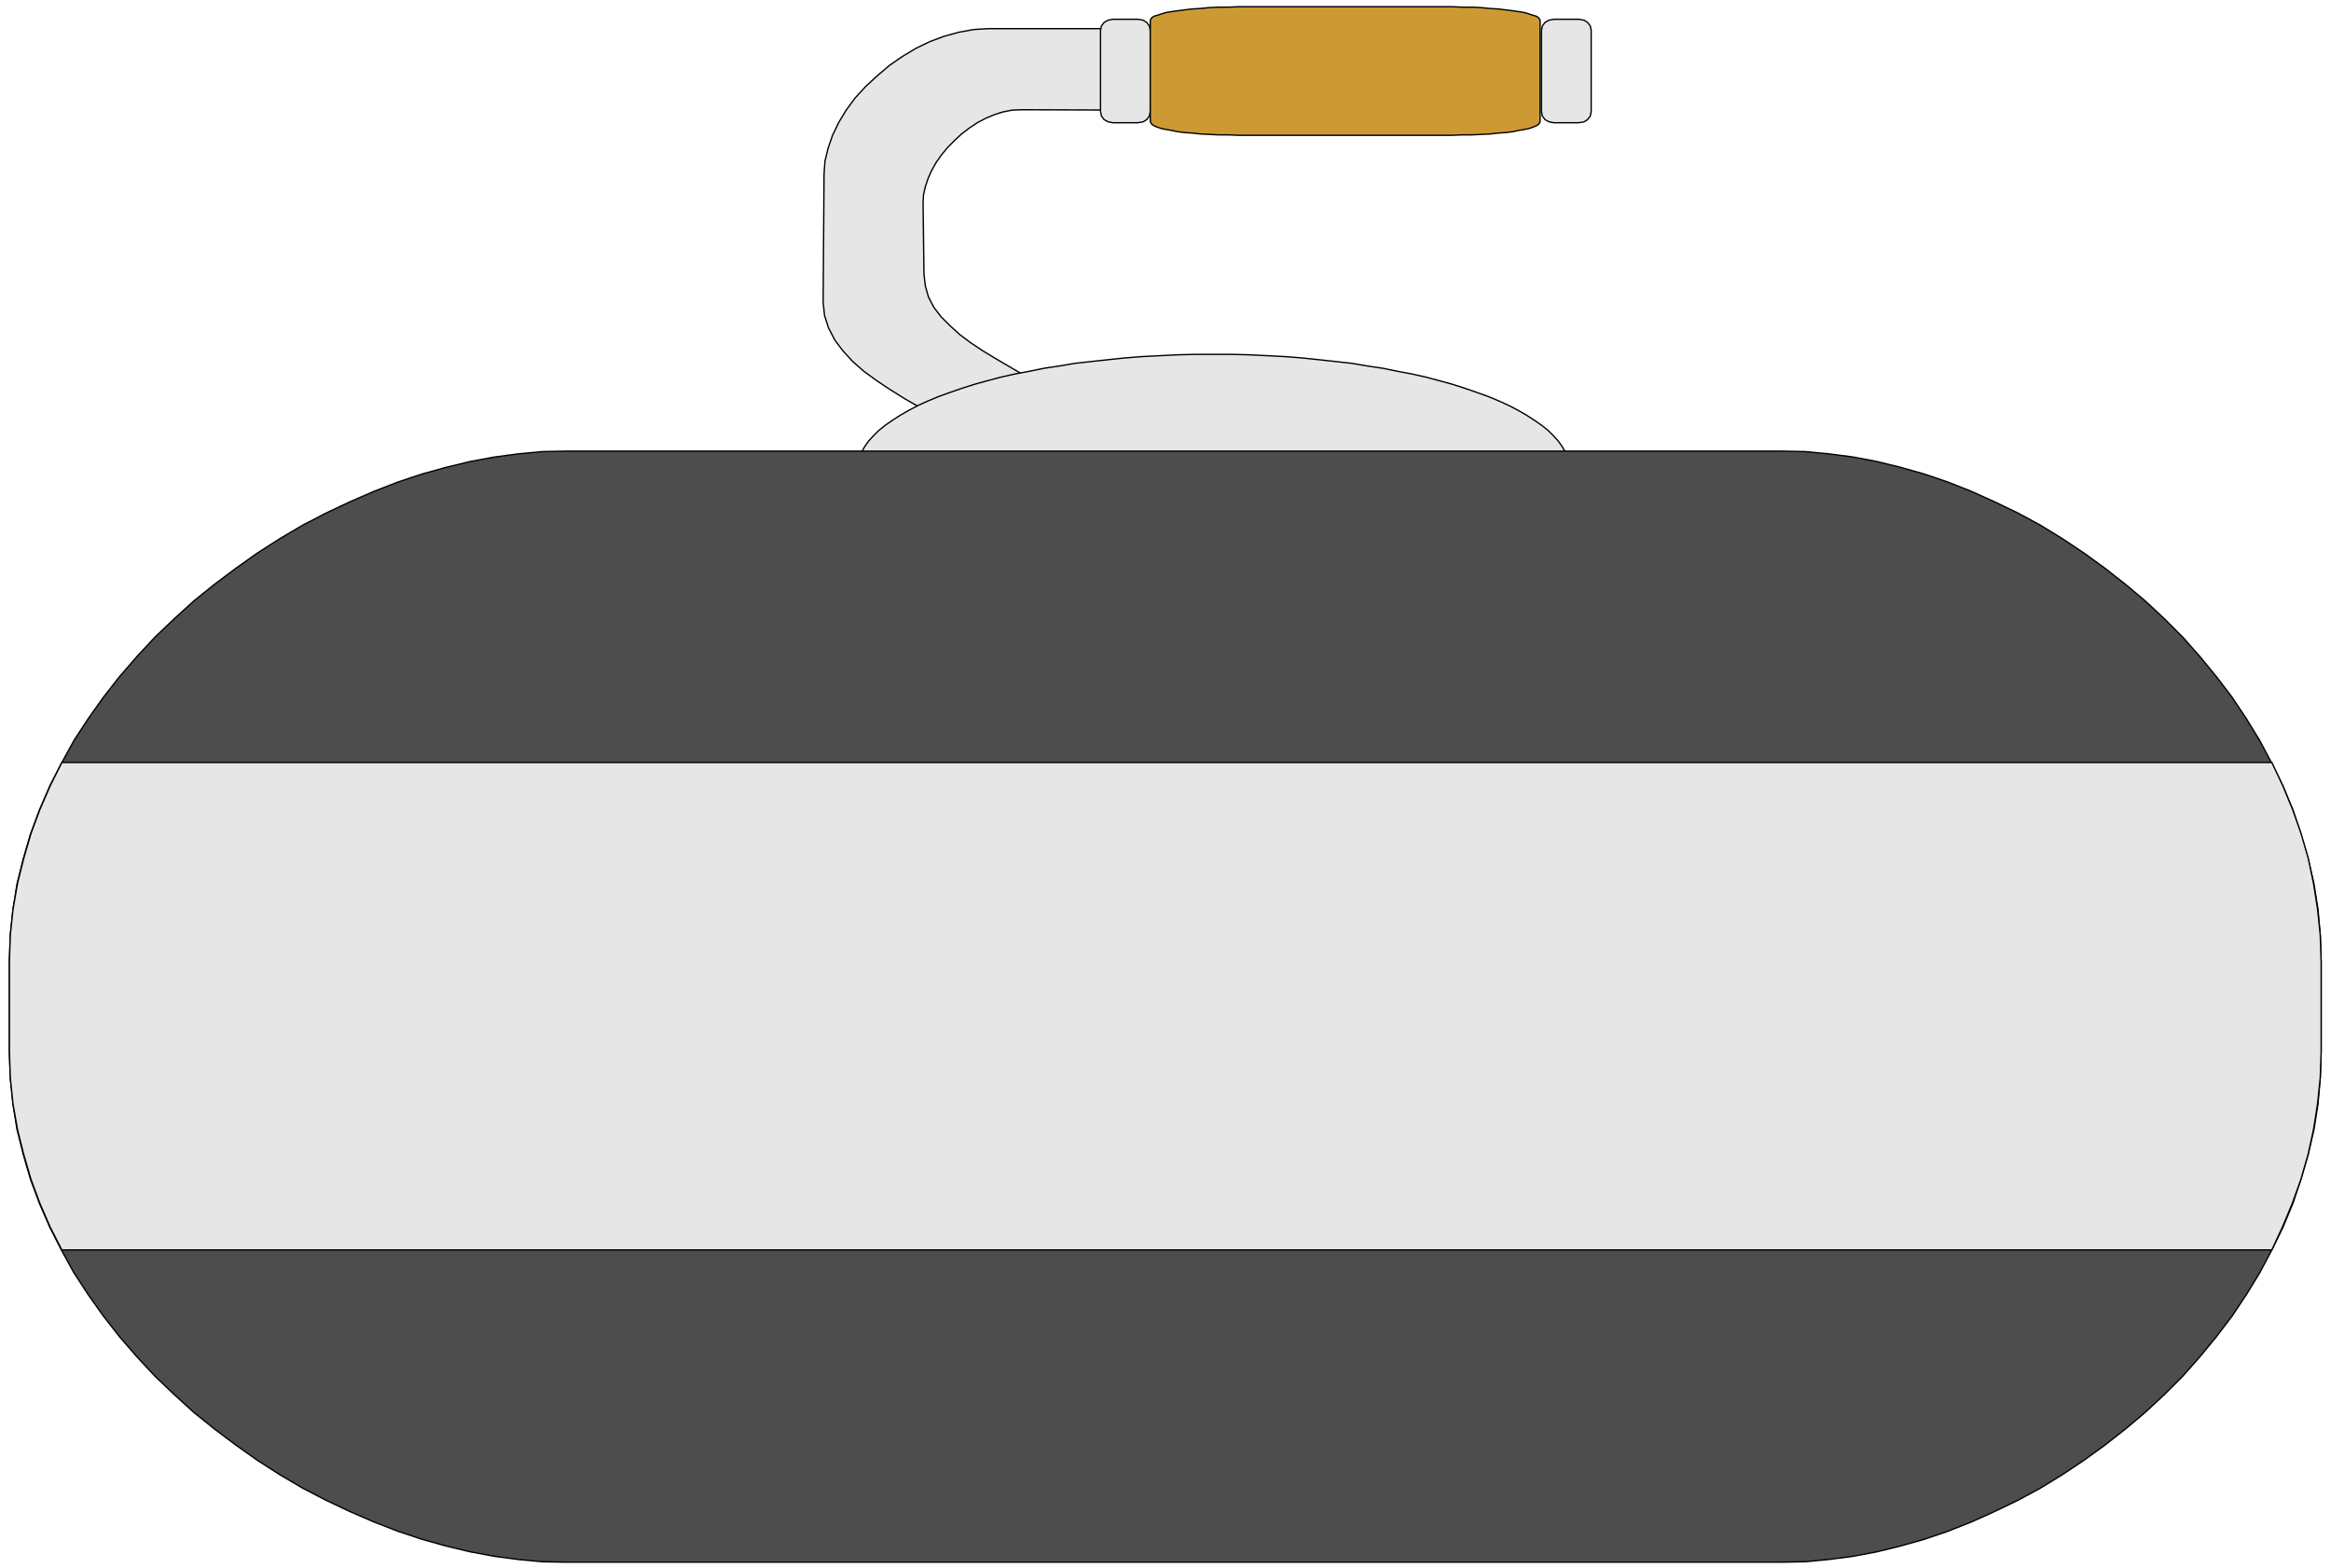
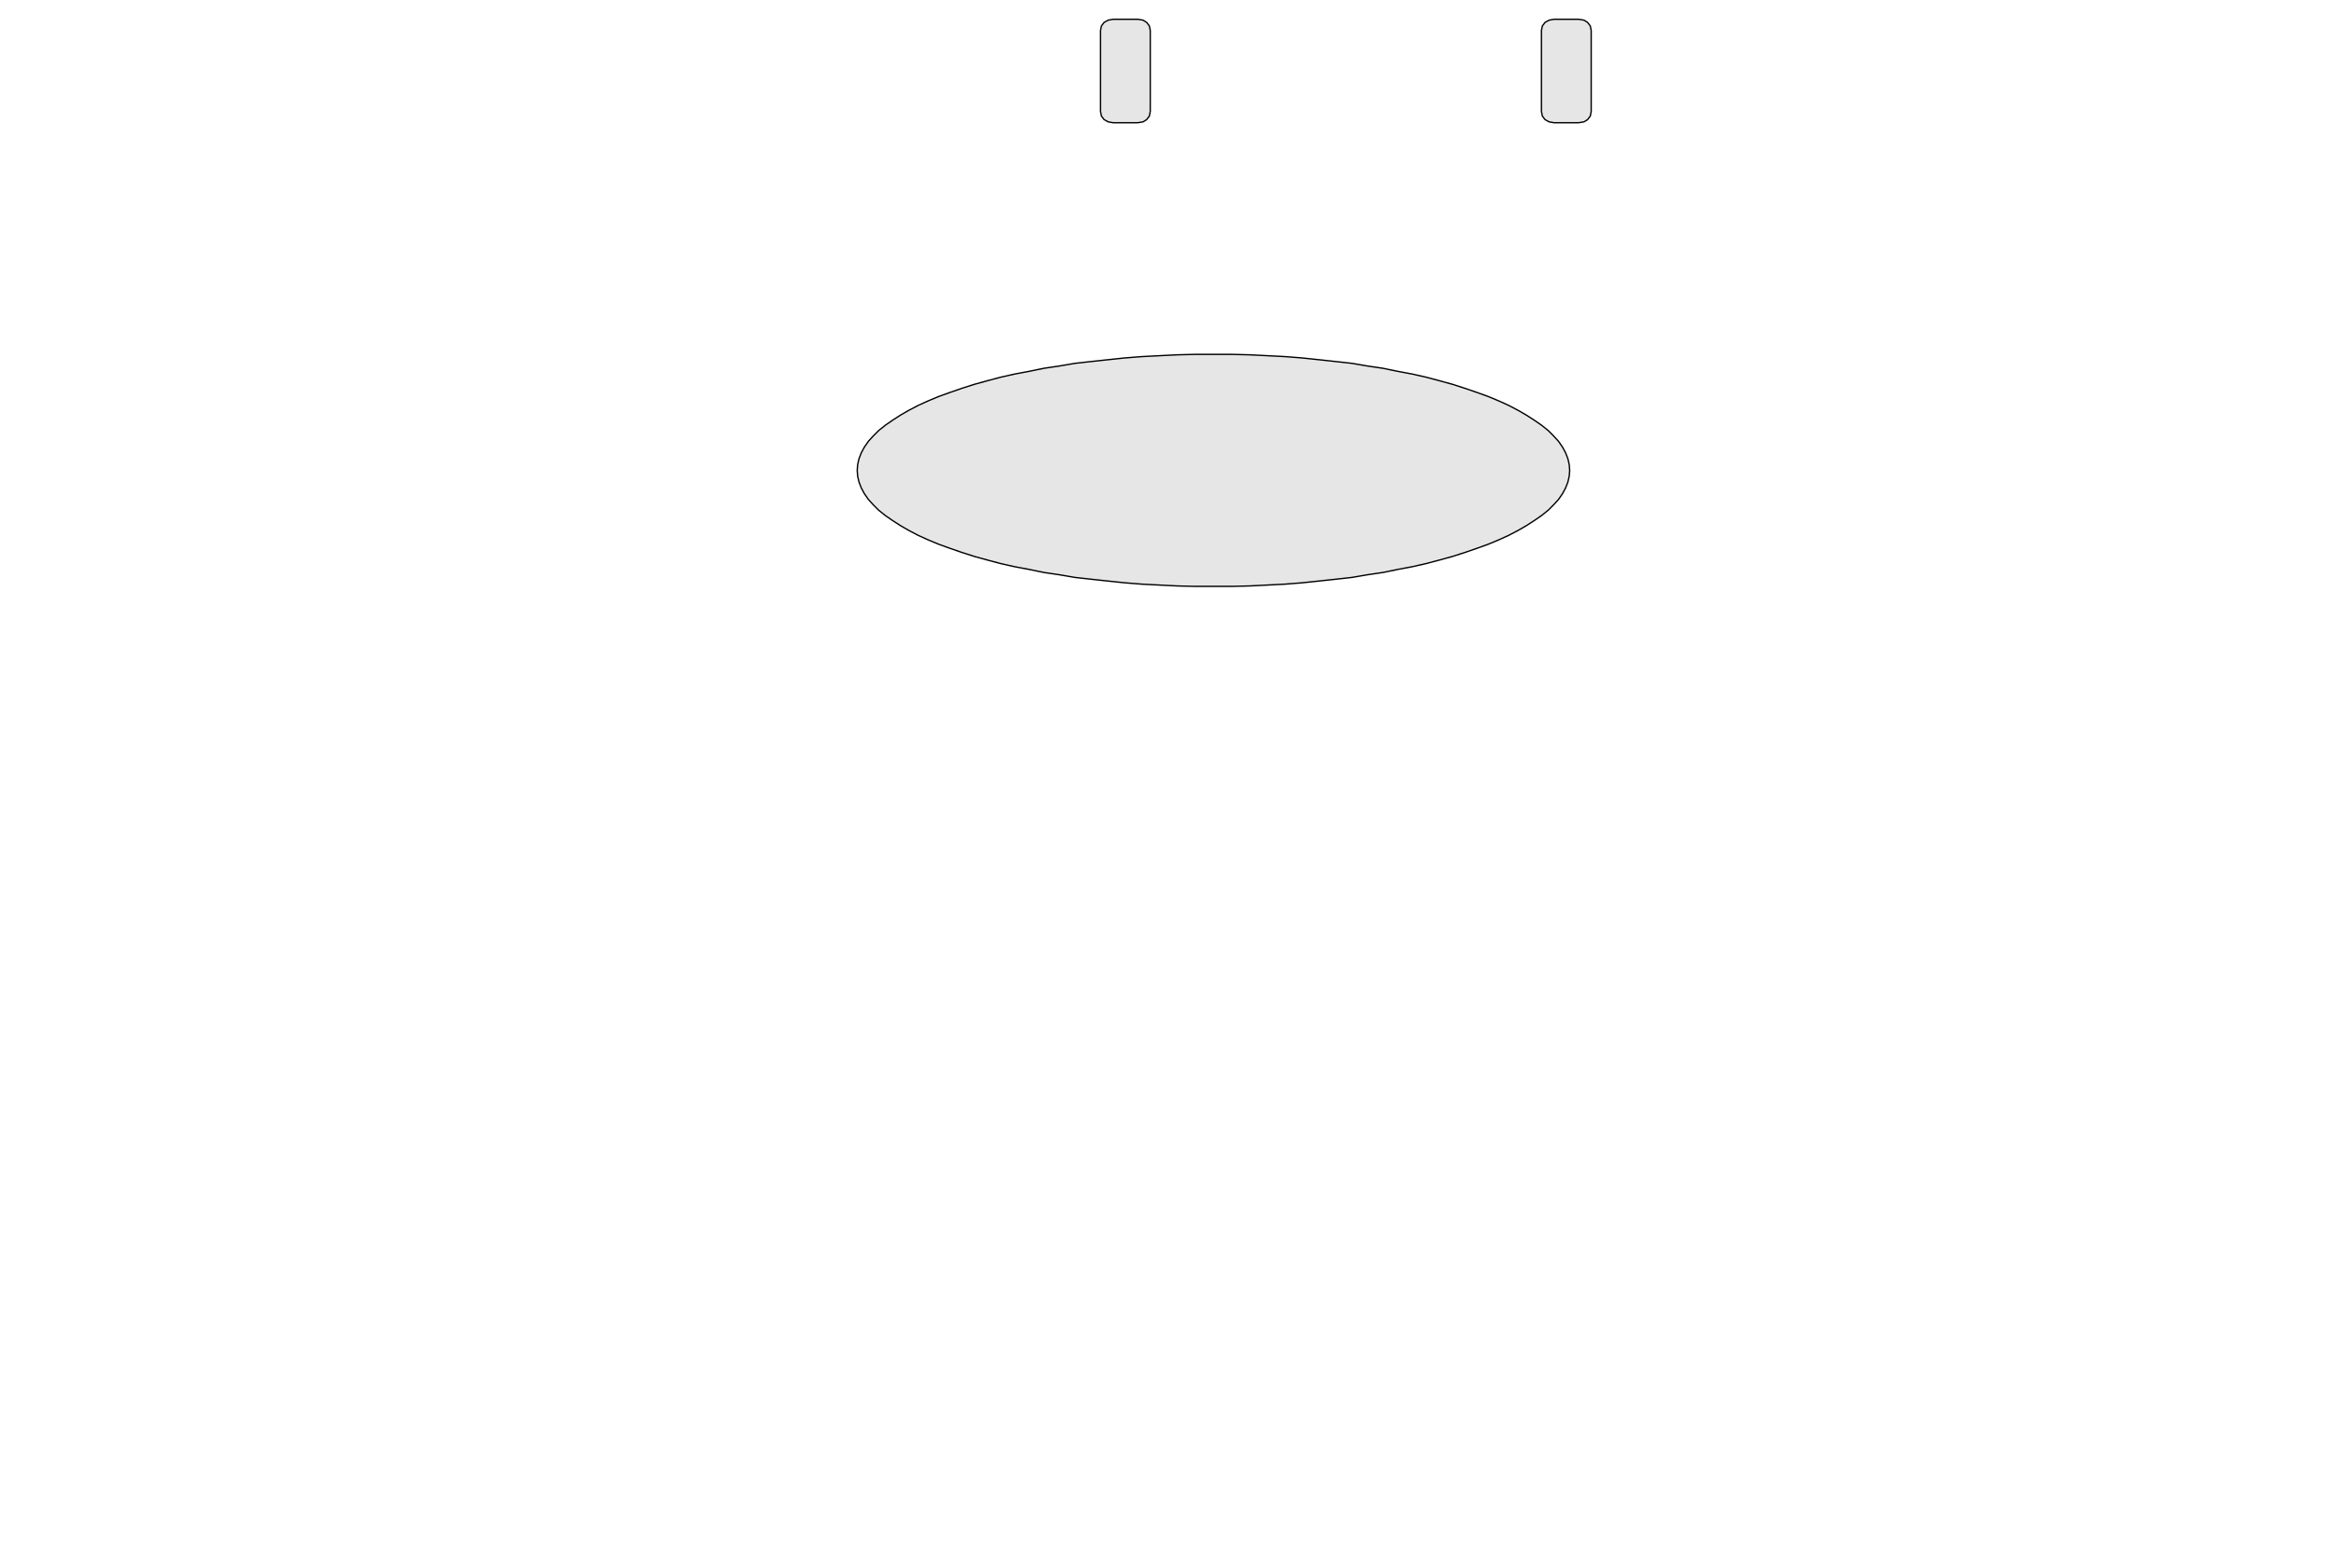
<svg xmlns="http://www.w3.org/2000/svg" fill-rule="evenodd" height="555.52" preserveAspectRatio="none" stroke-linecap="round" viewBox="0 0 5202 3501" width="825.44">
  <style>.pen2{stroke:#000;stroke-width:3;stroke-linejoin:round}.brush3{fill:#e6e6e6}</style>
-   <path style="fill:none;stroke:none" d="M0 0h5202v3501H0z" />
-   <path class="pen2 brush3" d="m2237 1029-26-22-29-20-31-20-33-20-33-19-33-19-33-19-32-20-30-20-29-21-25-22-22-24-18-24-14-27-9-28-3-30 2-285 2-29 7-29 10-29 14-29 17-28 20-27 23-25 26-24 27-23 29-20 30-18 31-15 32-12 33-9 33-6 32-2h362v182l-289-1-20 1-20 4-19 6-19 8-19 10-18 12-17 13-16 15-15 15-14 17-12 17-10 18-8 18-6 18-4 18-1 18 2 159 3 26 7 25 12 23 16 21 20 20 22 20 24 18 27 18 28 17 29 17 29 17 29 16 28 18 27 17 25 18 23 19-174 107z" />
  <path class="pen2 brush3" d="M2484 43h55l12 2 8 5 6 8 2 10v181l-2 10-6 8-8 5-12 2h-55l-11-2-9-5-6-8-2-10V68l2-10 6-8 9-5 11-2zm984 0h55l12 2 8 5 6 8 2 10v181l-2 10-6 8-8 5-12 2h-55l-11-2-9-5-6-8-2-10V68l2-10 6-8 9-5 11-2z" />
-   <path class="pen2" style="fill:#c93" d="M3217 15h-454l-23 1h-22l-20 1-20 2-18 1-16 2-16 2-14 2-12 2-10 3-9 3-7 2-5 3-3 4-1 3v225l1 3 3 4 5 3 7 3 9 3 10 2 12 2 14 3 16 2 16 1 18 2 20 1 20 1h22l23 1h478l23-1h22l20-1 20-1 18-2 16-1 16-2 14-3 12-2 10-2 9-3 7-3 5-3 3-4 1-3V46l-1-3-3-4-5-3-7-2-9-3-10-3-12-2-14-2-16-2-16-2-18-1-20-2-20-1h-22l-23-1h-24z" />
  <path class="pen2 brush3" d="M2708 791h41l40 1 40 2 39 2 38 3 38 4 37 4 36 4 35 6 34 5 34 7 32 6 31 7 30 8 29 8 28 9 26 9 25 9 24 10 22 10 21 11 19 11 17 11 16 11 15 12 12 12 11 12 9 13 7 13 5 13 3 13 1 13-1 13-3 13-5 13-7 13-9 13-11 12-12 12-15 12-16 11-17 11-19 11-21 11-22 10-24 10-25 9-26 9-28 9-29 8-30 8-31 7-32 6-34 7-34 5-35 6-36 4-37 4-38 4-38 3-39 2-40 2-40 1h-82l-40-1-40-2-39-2-38-3-38-4-37-4-36-4-35-6-34-5-34-7-32-6-31-7-30-8-29-8-28-9-26-9-25-9-24-10-22-10-21-11-19-11-17-11-16-11-15-12-12-12-11-12-9-13-7-13-5-13-3-13-1-13 1-13 3-13 5-13 7-13 9-13 11-12 12-12 15-12 16-11 17-11 19-11 21-11 22-10 24-10 25-9 26-9 28-9 29-8 30-8 31-7 32-6 34-7 34-5 35-6 36-4 37-4 38-4 38-3 39-2 40-2 40-1h41z" />
-   <path class="pen2" style="fill:#4d4d4d" d="M1263 1007h2713l53 1 52 5 54 7 53 10 53 13 53 15 53 18 53 21 51 23 52 25 50 27 49 30 48 32 47 34 46 36 44 37 43 40 41 41 38 43 37 45 35 46 32 48 30 49 27 51 25 51 22 53 18 54 16 55 13 56 9 57 5 58 2 58v202l-2 58-5 58-9 57-13 56-16 55-18 54-22 53-25 51-27 51-30 49-32 48-35 46-37 45-38 43-41 41-43 40-44 37-46 36-47 34-48 32-49 30-50 27-52 25-51 23-53 21-53 18-53 15-53 13-53 10-54 7-52 5-53 1H1263l-53-1-53-5-53-7-54-10-54-13-54-15-54-18-54-21-53-23-53-25-52-27-51-30-50-32-48-34-48-36-46-37-44-40-43-41-40-43-39-45-36-46-34-48-32-49-28-51-26-51-23-53-20-54-16-55-14-56-9-57-6-58-2-58v-202l2-58 6-58 9-57 14-56 16-55 20-54 23-53 26-51 28-51 32-49 34-48 36-46 39-45 40-43 43-41 44-40 46-37 48-36 48-34 50-32 51-30 52-27 53-25 53-23 54-21 54-18 54-15 54-13 54-10 53-7 53-5 53-1z" />
-   <path class="pen2 brush3" d="m5070 1702 24 51 22 53 19 54 16 55 12 57 9 57 6 58 2 59v202l-2 58-6 58-9 57-12 55-16 56-19 53-22 53-24 52H138l-26-51-23-53-20-54-16-55-14-56-10-57-6-58-2-58v-202l2-59 6-57 10-58 14-56 16-55 20-54 23-53 26-52h4932z" />
</svg>